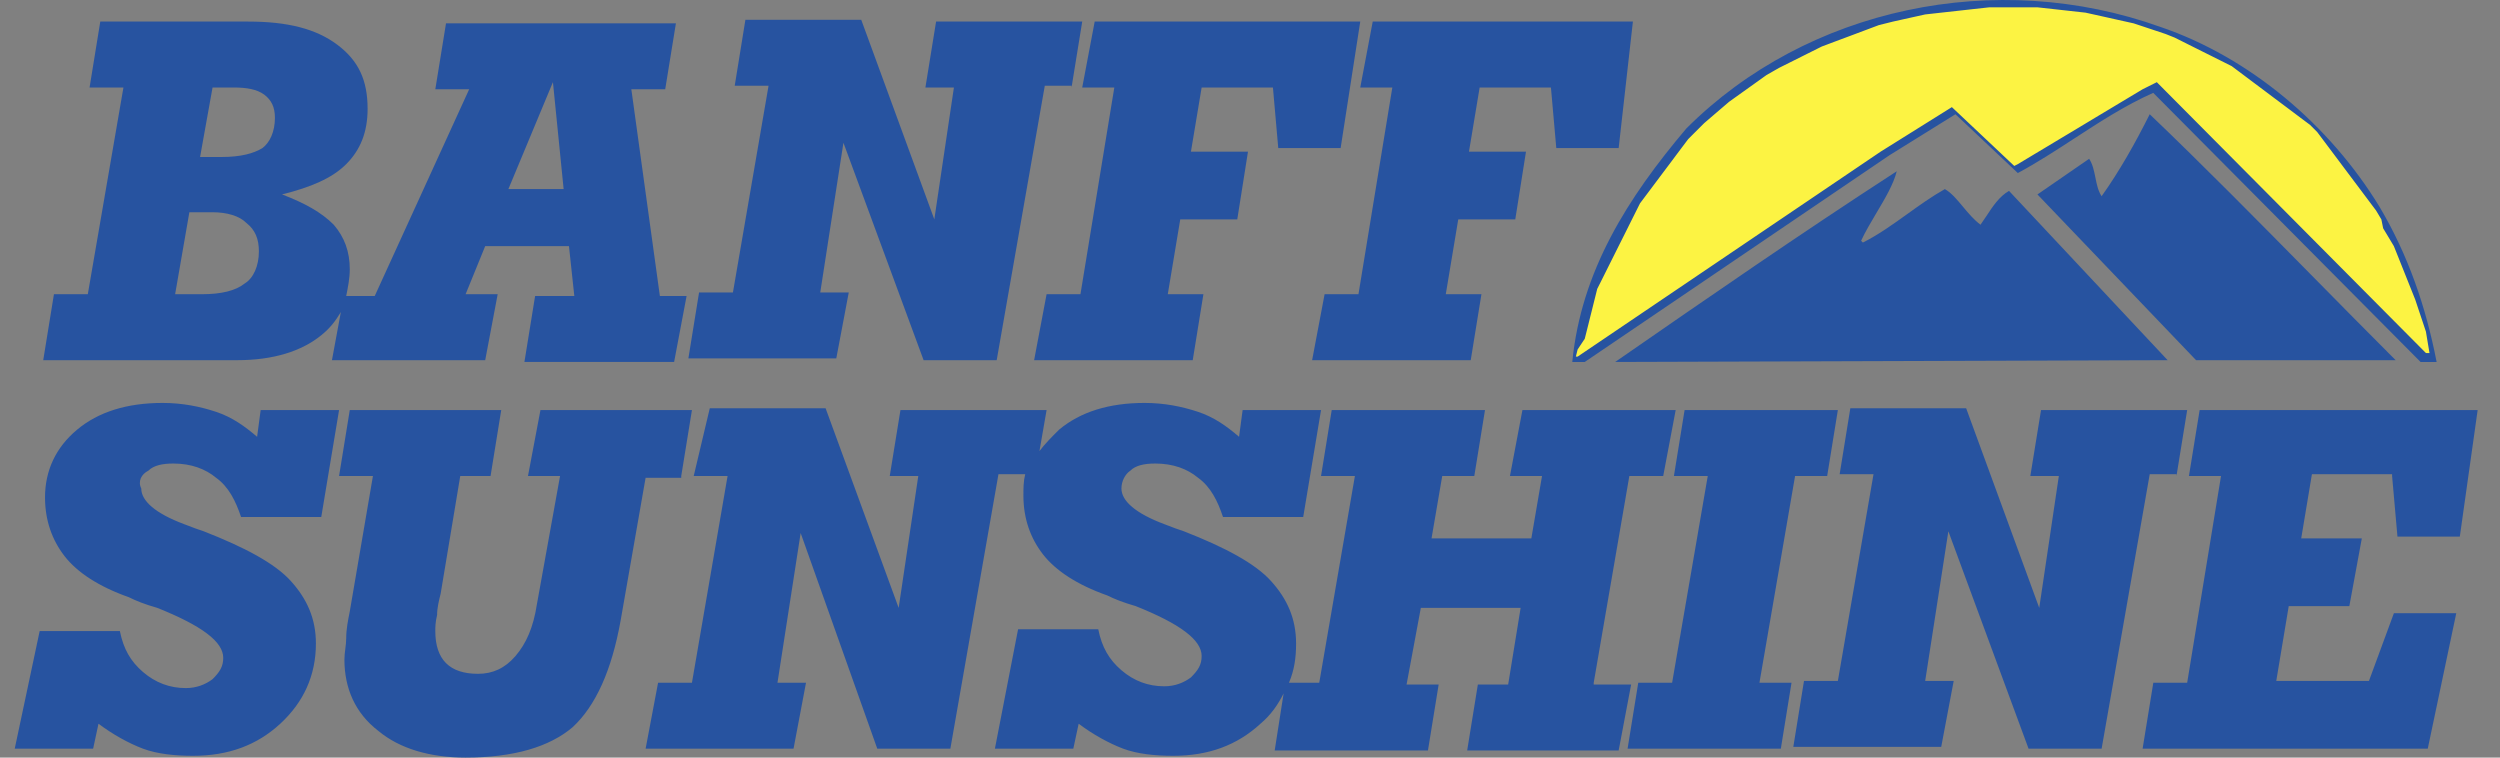
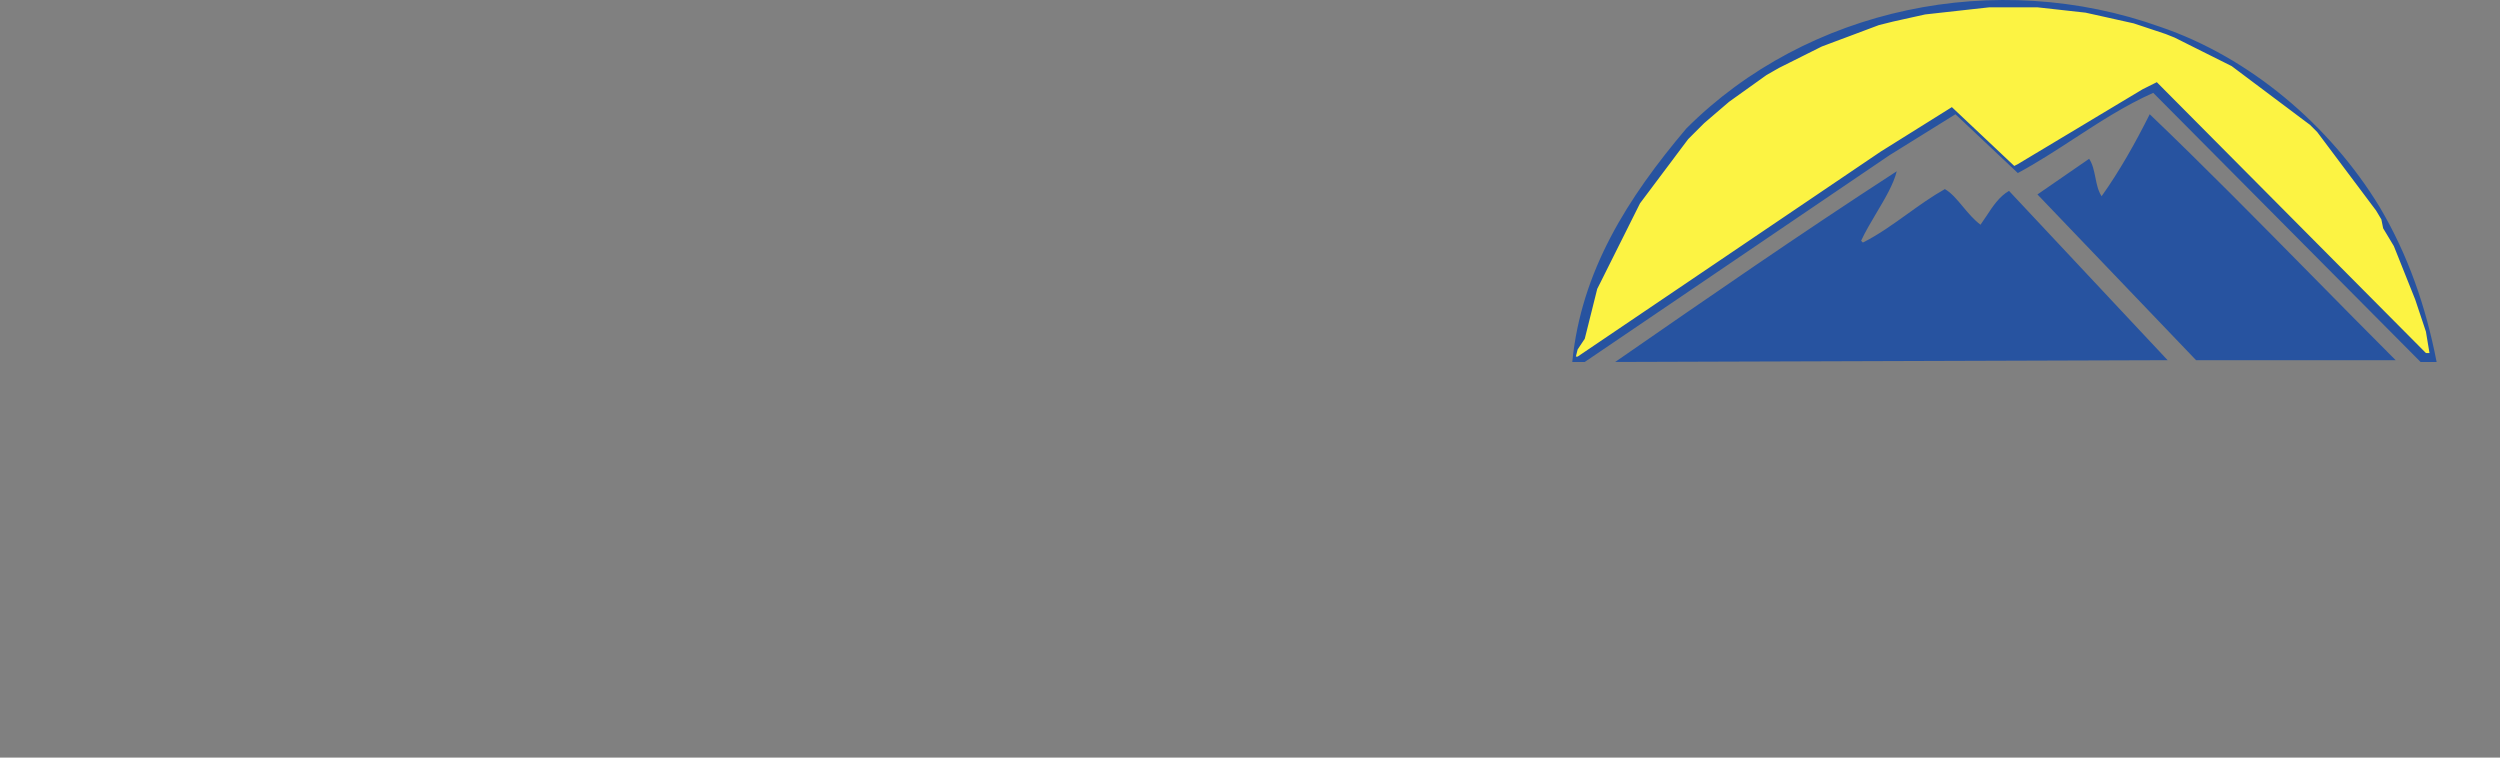
<svg xmlns="http://www.w3.org/2000/svg" width="99" height="30" viewBox="0 0 99 30" fill="none">
  <rect x="0" y="0" width="99" height="30" fill="#808080" stroke="none" />
  <path d="M64.898 7.781L63.672 10.039L62.461 13.328L62.328 14.211L62.586 14.234L77.344 4.383L79.789 6.664L85.336 3.438L95.922 14.156L96.328 14.172L96.219 13.414L95.93 12.43L95.312 10.781L94.484 8.852L94.164 8.297L92.875 6.461L91.523 4.898L89.906 3.57L88.32 2.477L86.391 1.477L84.523 0.844L82.258 0.328L80.156 0.156L77.102 0.289L73.867 0.953L72.617 1.492L69.75 2.906L66.969 5.102L64.898 7.781Z" fill="#FCF343" />
  <path fill-rule="evenodd" clip-rule="evenodd" d="M85.552 1.066C89.08 2.266 92.256 4.947 94.232 8.194C95.361 10.099 96.067 12.146 96.49 14.334H95.855L85.269 3.677C84.164 4.168 83.154 4.826 82.142 5.484C81.409 5.961 80.676 6.438 79.906 6.853L77.436 4.524L74.824 6.147L62.756 14.334H62.262C62.615 10.734 64.45 7.841 66.779 5.088C71.578 0.29 79.059 -1.263 85.552 1.066ZM94.585 9.393L94.373 9.041L94.302 8.688L94.091 8.335L93.879 8.053L93.667 7.77L93.456 7.488L93.244 7.206L93.032 6.923L92.82 6.641L92.609 6.359L92.397 6.076L92.185 5.794L91.974 5.512L91.762 5.23L91.48 4.947L91.197 4.736L90.915 4.524L90.633 4.312L90.35 4.1L90.068 3.889L89.786 3.677L89.504 3.465L89.221 3.254L88.939 3.042L88.657 2.83L88.374 2.618L88.092 2.477L87.81 2.336L87.528 2.195L87.245 2.054L86.963 1.913L86.681 1.772L86.398 1.63L86.116 1.489L85.763 1.348L85.128 1.136L84.493 0.925L83.858 0.784L83.223 0.642L82.587 0.501L81.952 0.431L81.317 0.36L80.682 0.29H80.047H79.412H78.776L78.141 0.36L77.506 0.431L76.871 0.501L76.236 0.572L75.601 0.713L74.966 0.854L74.401 0.995L73.836 1.207L73.272 1.419L72.707 1.63L72.143 1.842L71.578 2.124L71.013 2.407L70.449 2.689L69.955 2.971L69.461 3.324L68.967 3.677L68.473 4.03L67.979 4.453L67.485 4.877L67.061 5.3L66.85 5.512L66.638 5.794L66.426 6.076L66.215 6.359L66.003 6.641L65.791 6.923L65.579 7.206L65.368 7.488L65.156 7.77L64.944 8.053L64.803 8.335L64.662 8.617L64.521 8.899L64.38 9.182L64.239 9.464L64.097 9.746L63.956 10.029L63.815 10.311L63.674 10.593L63.533 10.876L63.392 11.158L63.25 11.44L63.18 11.722L63.109 12.005L63.039 12.287L62.968 12.569L62.898 12.851L62.827 13.134L62.756 13.416L62.474 13.839L62.404 14.122H62.474L74.472 6.006L77.294 4.242L79.764 6.571L79.906 6.5L80.258 6.288L80.611 6.076L80.964 5.865L81.317 5.653L81.67 5.441L82.023 5.23L82.376 5.018L82.729 4.806L83.081 4.594L83.434 4.383L83.787 4.171L84.14 3.959L84.493 3.748L84.846 3.536L85.41 3.254L96.067 13.981H96.208L96.137 13.557L96.067 13.134L95.926 12.71L95.784 12.287L95.643 11.864L95.502 11.511L95.361 11.158L95.22 10.805L95.079 10.452L94.938 10.099L94.796 9.746L94.585 9.393ZM94.868 14.263H86.964L80.683 7.7L82.73 6.288C82.871 6.5 82.924 6.765 82.977 7.029L82.977 7.029C83.03 7.294 83.082 7.558 83.224 7.77C83.929 6.782 84.564 5.653 85.129 4.524C87.239 6.54 89.379 8.711 91.551 10.914L91.553 10.916C92.65 12.029 93.755 13.15 94.868 14.263ZM73.7 9.535C73.866 9.174 74.087 8.803 74.306 8.434C74.646 7.863 74.983 7.297 75.111 6.782C71.3 9.252 67.63 11.793 63.961 14.334L85.838 14.263L79.557 7.559C79.175 7.777 78.92 8.163 78.661 8.556C78.585 8.671 78.508 8.787 78.428 8.899C78.16 8.698 77.939 8.433 77.729 8.181C77.496 7.901 77.276 7.636 77.017 7.488C76.499 7.779 76.012 8.129 75.527 8.477C74.953 8.889 74.382 9.299 73.77 9.605L73.7 9.535Z" fill="#2753A0" />
-   <path fill-rule="evenodd" clip-rule="evenodd" d="M5.876 18.638C6.088 18.426 6.441 18.356 6.864 18.356C7.57 18.356 8.134 18.568 8.558 18.92C9.052 19.273 9.334 19.838 9.546 20.473H12.722L13.427 16.239H10.322L10.181 17.297C9.687 16.874 9.193 16.521 8.558 16.309C7.923 16.098 7.217 15.956 6.441 15.956C5.029 15.956 3.9 16.309 3.053 17.015C2.206 17.721 1.783 18.638 1.783 19.697C1.783 20.614 2.065 21.39 2.559 22.026C3.053 22.661 3.9 23.225 5.1 23.649C5.382 23.79 5.735 23.931 6.229 24.072C7.993 24.778 8.84 25.413 8.84 26.048C8.84 26.401 8.699 26.613 8.417 26.895C8.134 27.107 7.782 27.248 7.358 27.248C6.723 27.248 6.158 27.036 5.664 26.613C5.17 26.189 4.888 25.695 4.747 24.99H1.571L0.583 29.648H3.688L3.9 28.66C4.465 29.083 5.1 29.436 5.664 29.648C6.229 29.859 6.935 29.93 7.64 29.93C9.052 29.93 10.181 29.506 11.098 28.66C12.016 27.813 12.51 26.754 12.51 25.484C12.51 24.496 12.157 23.719 11.522 23.014C10.887 22.308 9.687 21.673 8.064 21.038C7.852 20.967 7.64 20.896 7.288 20.755C6.158 20.332 5.594 19.838 5.594 19.344C5.453 19.062 5.594 18.779 5.876 18.638ZM26.977 18.85L27.401 16.239H21.402L20.908 18.85H22.178L21.261 23.931C21.12 24.849 20.837 25.484 20.414 25.978C19.991 26.472 19.497 26.683 18.932 26.683C18.367 26.683 17.944 26.542 17.662 26.26C17.38 25.978 17.238 25.554 17.238 24.99C17.238 24.849 17.238 24.637 17.309 24.355C17.309 24.072 17.38 23.79 17.45 23.508L18.226 18.85H19.426L19.849 16.239H13.851L13.427 18.85H14.768L13.851 24.213C13.78 24.566 13.71 24.919 13.71 25.272C13.71 25.554 13.639 25.837 13.639 26.119C13.639 27.248 14.062 28.236 14.98 28.942C15.827 29.648 17.027 30 18.438 30C20.343 30 21.755 29.577 22.672 28.801C23.59 27.954 24.225 26.542 24.578 24.566L25.566 18.92H26.977V18.85ZM63.111 27.036L64.522 18.85H65.863L66.357 16.239H60.288L59.794 18.85H61.064L60.641 21.32H56.689L57.112 18.85H58.382L58.806 16.239H52.736L52.313 18.85H53.654L52.242 27.036H51.043C51.254 26.542 51.325 26.048 51.325 25.484C51.325 24.496 50.972 23.719 50.337 23.014C49.702 22.308 48.502 21.673 46.879 21.038C46.667 20.967 46.456 20.896 46.103 20.755C44.974 20.332 44.409 19.838 44.409 19.344C44.409 19.062 44.55 18.779 44.762 18.638C44.974 18.426 45.326 18.356 45.75 18.356C46.456 18.356 47.02 18.568 47.444 18.92C47.938 19.273 48.22 19.838 48.431 20.473H51.607L52.313 16.239H49.208L49.067 17.297C48.573 16.874 48.079 16.521 47.444 16.309C46.808 16.098 46.103 15.956 45.326 15.956C43.915 15.956 42.786 16.309 41.939 17.015C41.657 17.297 41.374 17.579 41.163 17.862L41.445 16.239H35.658L35.234 18.85H36.364L35.587 24.072L32.694 16.168H28.107L27.471 18.85H28.812L27.401 27.036H26.06L25.566 29.648H31.424L31.918 27.036H30.788L31.706 21.108L34.74 29.648H37.634L39.539 18.779H40.598C40.527 19.062 40.527 19.344 40.527 19.626C40.527 20.544 40.81 21.32 41.304 21.955C41.798 22.59 42.645 23.155 43.844 23.578C44.127 23.719 44.48 23.86 44.974 24.002C46.738 24.707 47.585 25.343 47.585 25.978C47.585 26.331 47.444 26.542 47.161 26.825C46.879 27.036 46.526 27.177 46.103 27.177C45.468 27.177 44.903 26.966 44.409 26.542C43.915 26.119 43.633 25.625 43.491 24.919H40.316L39.398 29.648H42.503L42.715 28.66C43.28 29.083 43.915 29.436 44.48 29.648C45.044 29.859 45.75 29.93 46.456 29.93C47.867 29.93 48.996 29.506 49.914 28.66C50.337 28.307 50.619 27.883 50.831 27.46L50.478 29.718H56.547L56.971 27.107H55.7L56.265 24.072H60.217L59.723 27.107H58.523L58.1 29.718H64.099L64.593 27.107H63.111V27.036ZM69.674 27.036L71.085 18.85H72.356L72.779 16.239H66.71L66.287 18.85H67.627L66.216 27.036H64.875L64.452 29.648H70.521L70.944 27.036H69.674ZM86.188 18.85L86.612 16.239H80.825L80.401 18.85H81.53L80.754 24.072L77.86 16.168H73.273L72.85 18.779H74.191L72.779 26.966H71.438L71.015 29.577H76.872L77.366 26.966H76.237L77.155 21.038L80.331 29.648H83.224L85.129 18.779H86.188V18.85ZM94.727 18.85L94.939 21.249H97.409L98.115 16.239H87.106L86.682 18.85H87.952L86.612 27.036H85.271L84.847 29.648H96.139L97.268 24.284H94.798L93.81 26.966H90.14L90.634 24.002H93.034L93.528 21.32H91.128L91.552 18.779H94.727V18.85ZM27.189 11.722L26.695 14.333H20.767L21.19 11.722H22.743L22.531 9.746H19.214L18.438 11.651H19.708L19.214 14.263H13.145L13.498 12.357C13.286 12.71 13.075 12.992 12.722 13.275C11.945 13.91 10.816 14.263 9.405 14.263H1.712L2.136 11.651H3.477L4.888 3.465H3.547L3.971 0.854H9.828C11.381 0.854 12.51 1.136 13.357 1.771C14.204 2.406 14.557 3.183 14.557 4.312C14.557 5.229 14.274 5.935 13.71 6.5C13.145 7.064 12.298 7.417 11.169 7.699C12.086 8.052 12.722 8.405 13.216 8.899C13.639 9.393 13.851 9.958 13.851 10.663C13.851 11.016 13.78 11.369 13.71 11.722H14.839L18.579 3.536H17.238L17.662 0.924H26.766L26.342 3.536H25.001L26.131 11.722H27.189ZM10.252 9.958C10.252 9.464 10.111 9.111 9.758 8.829C9.475 8.546 8.981 8.405 8.417 8.405H7.499L6.935 11.651H7.993C8.77 11.651 9.334 11.51 9.687 11.228C10.04 11.016 10.252 10.522 10.252 9.958ZM10.887 4.665C10.887 4.241 10.746 3.959 10.463 3.747C10.181 3.536 9.758 3.465 9.264 3.465H8.417L7.923 6.217H8.77C9.546 6.217 10.04 6.076 10.393 5.864C10.675 5.653 10.887 5.229 10.887 4.665ZM22.32 7.488L21.896 3.253L20.132 7.488H22.32ZM42.433 3.465L42.856 0.854H37.069L36.646 3.465H37.775L36.999 8.687L34.105 0.783H29.518L29.095 3.394H30.435L29.024 11.581H27.683L27.26 14.192H33.117L33.611 11.581H32.482L33.4 5.653L36.575 14.263H39.469L41.374 3.394H42.433V3.465ZM53.866 0.854H43.35L42.856 3.465H44.127L42.786 11.651H41.445L40.951 14.263H47.232L47.655 11.651H46.244L46.738 8.687H48.996L49.42 6.006H47.161L47.585 3.465H50.408L50.619 5.864H53.089L53.866 0.854ZM54.36 0.854L53.866 3.465H55.136L53.795 11.651H52.454L51.96 14.263H58.241L58.665 11.651H57.253L57.747 8.687H60.005L60.429 6.006H58.171L58.594 3.465H61.417L61.629 5.864H64.099L64.663 0.854H54.36Z" fill="#2753A0" />
</svg>